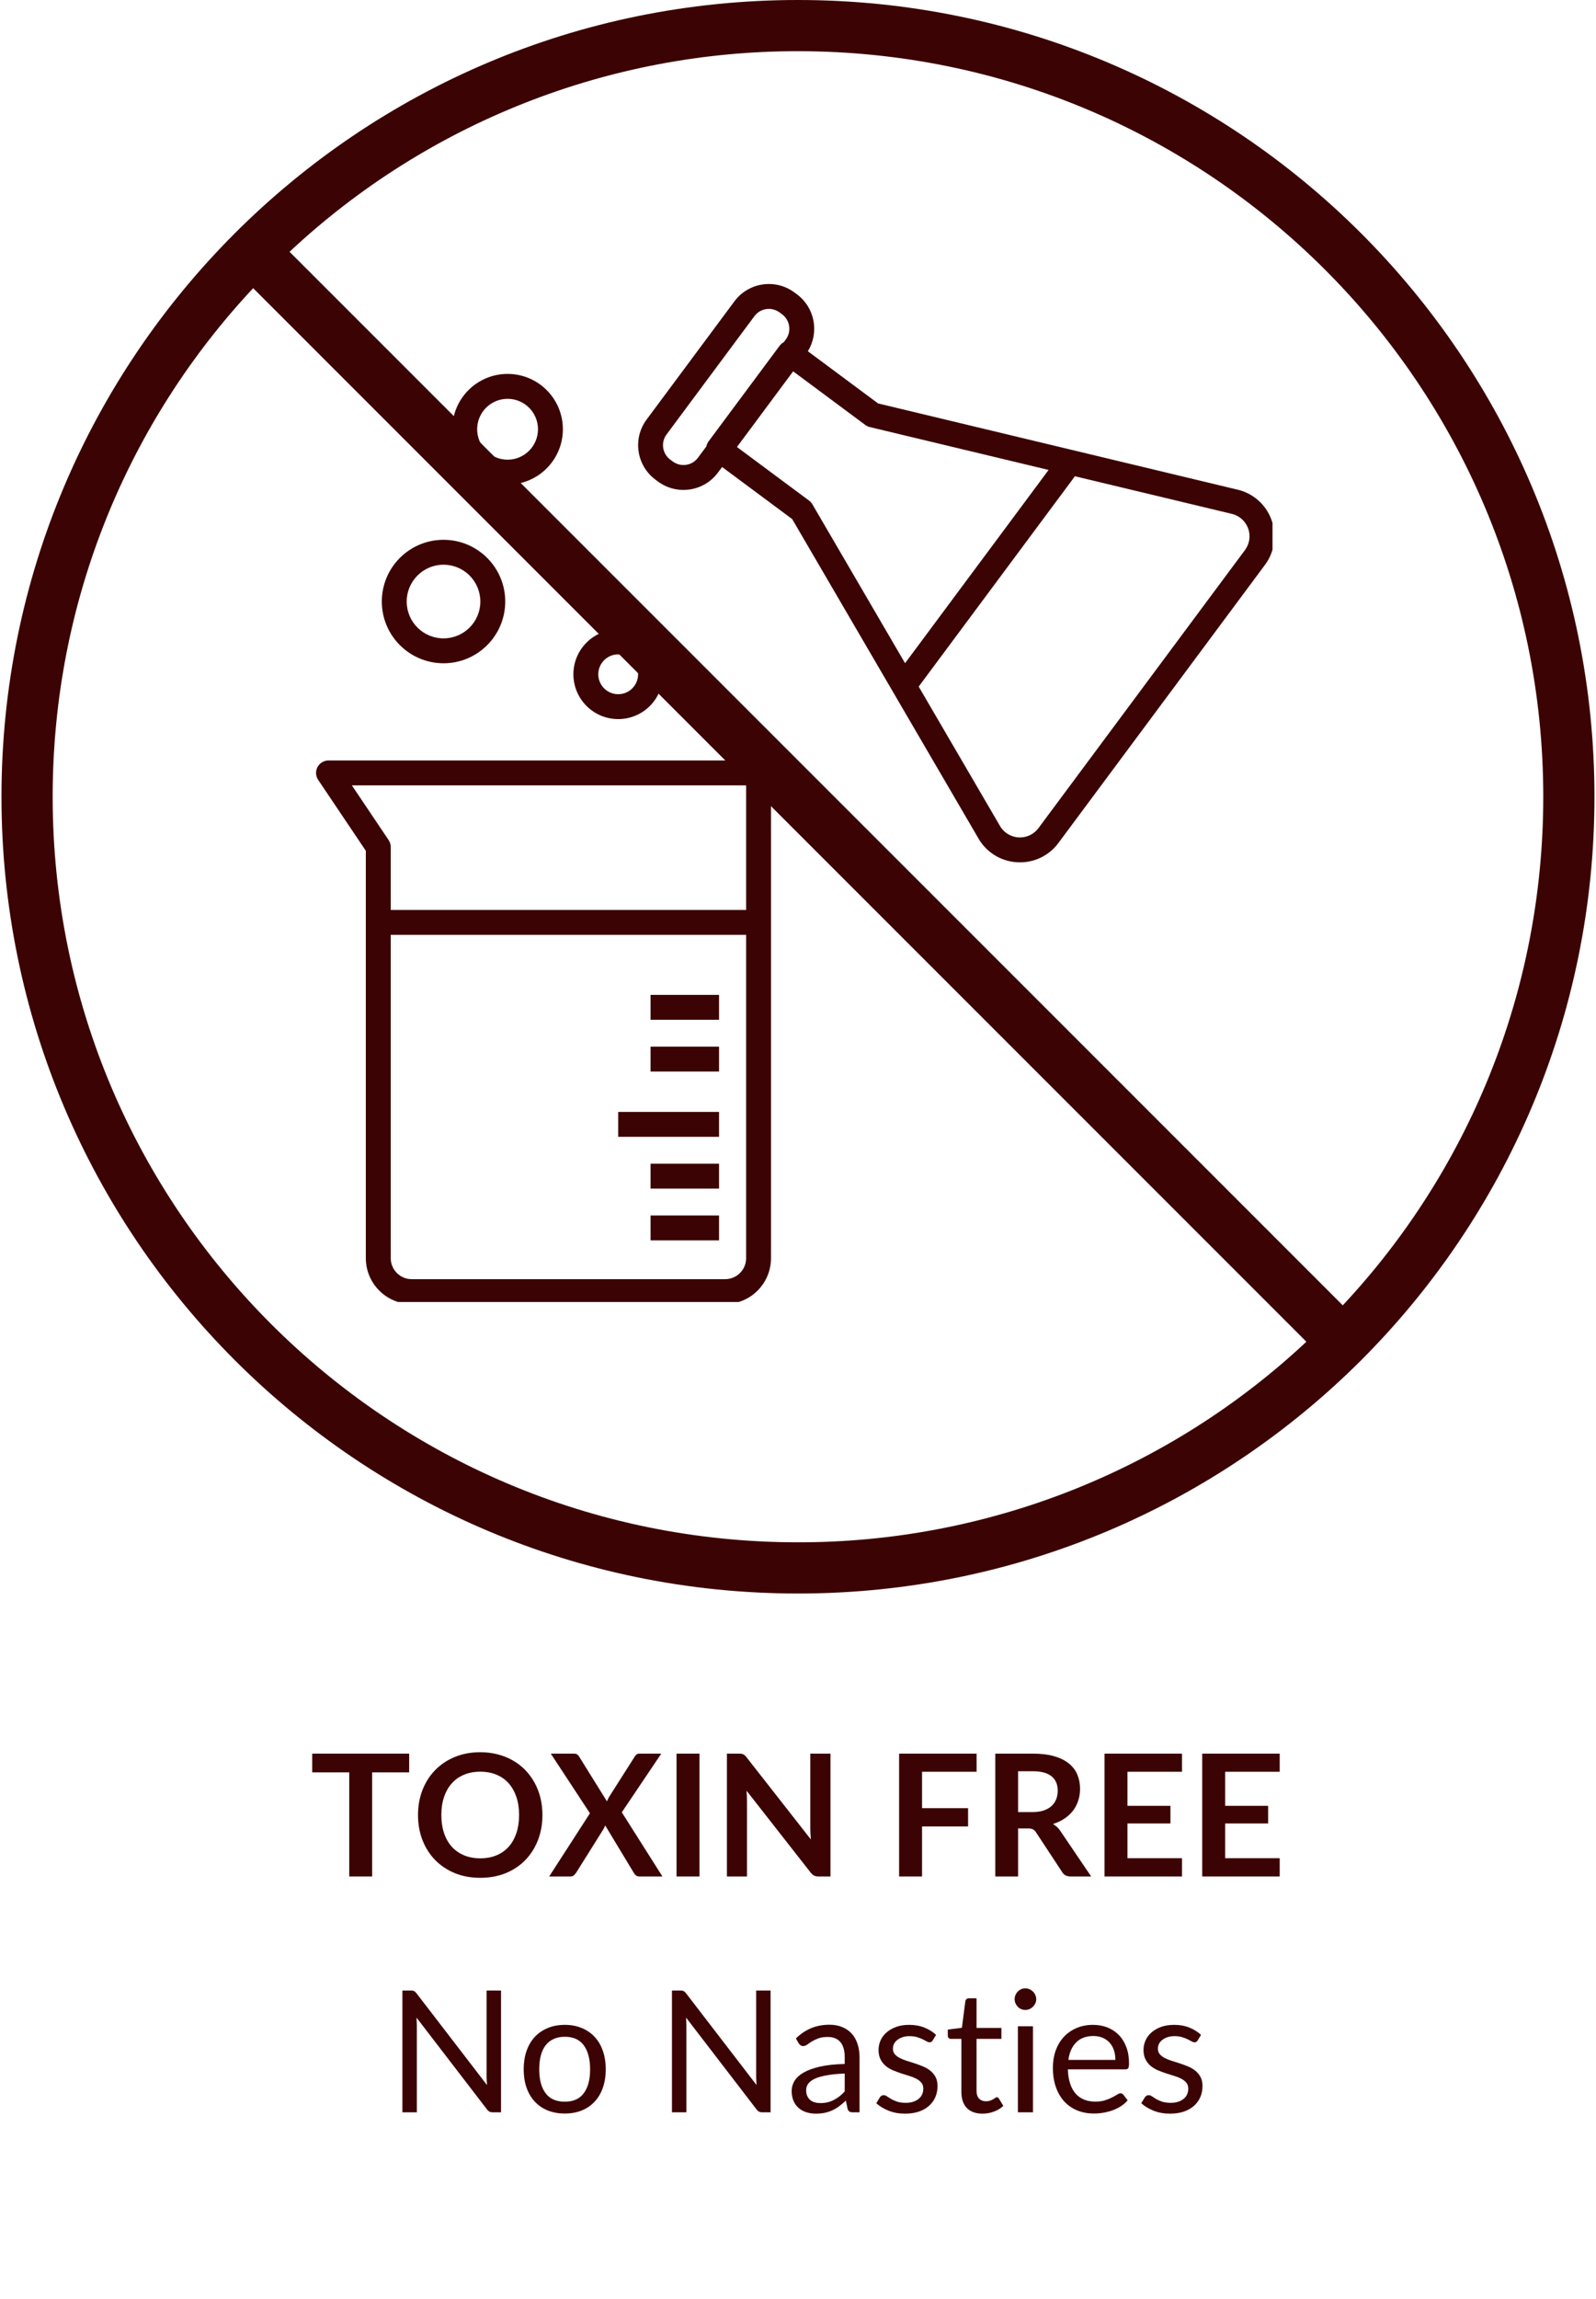
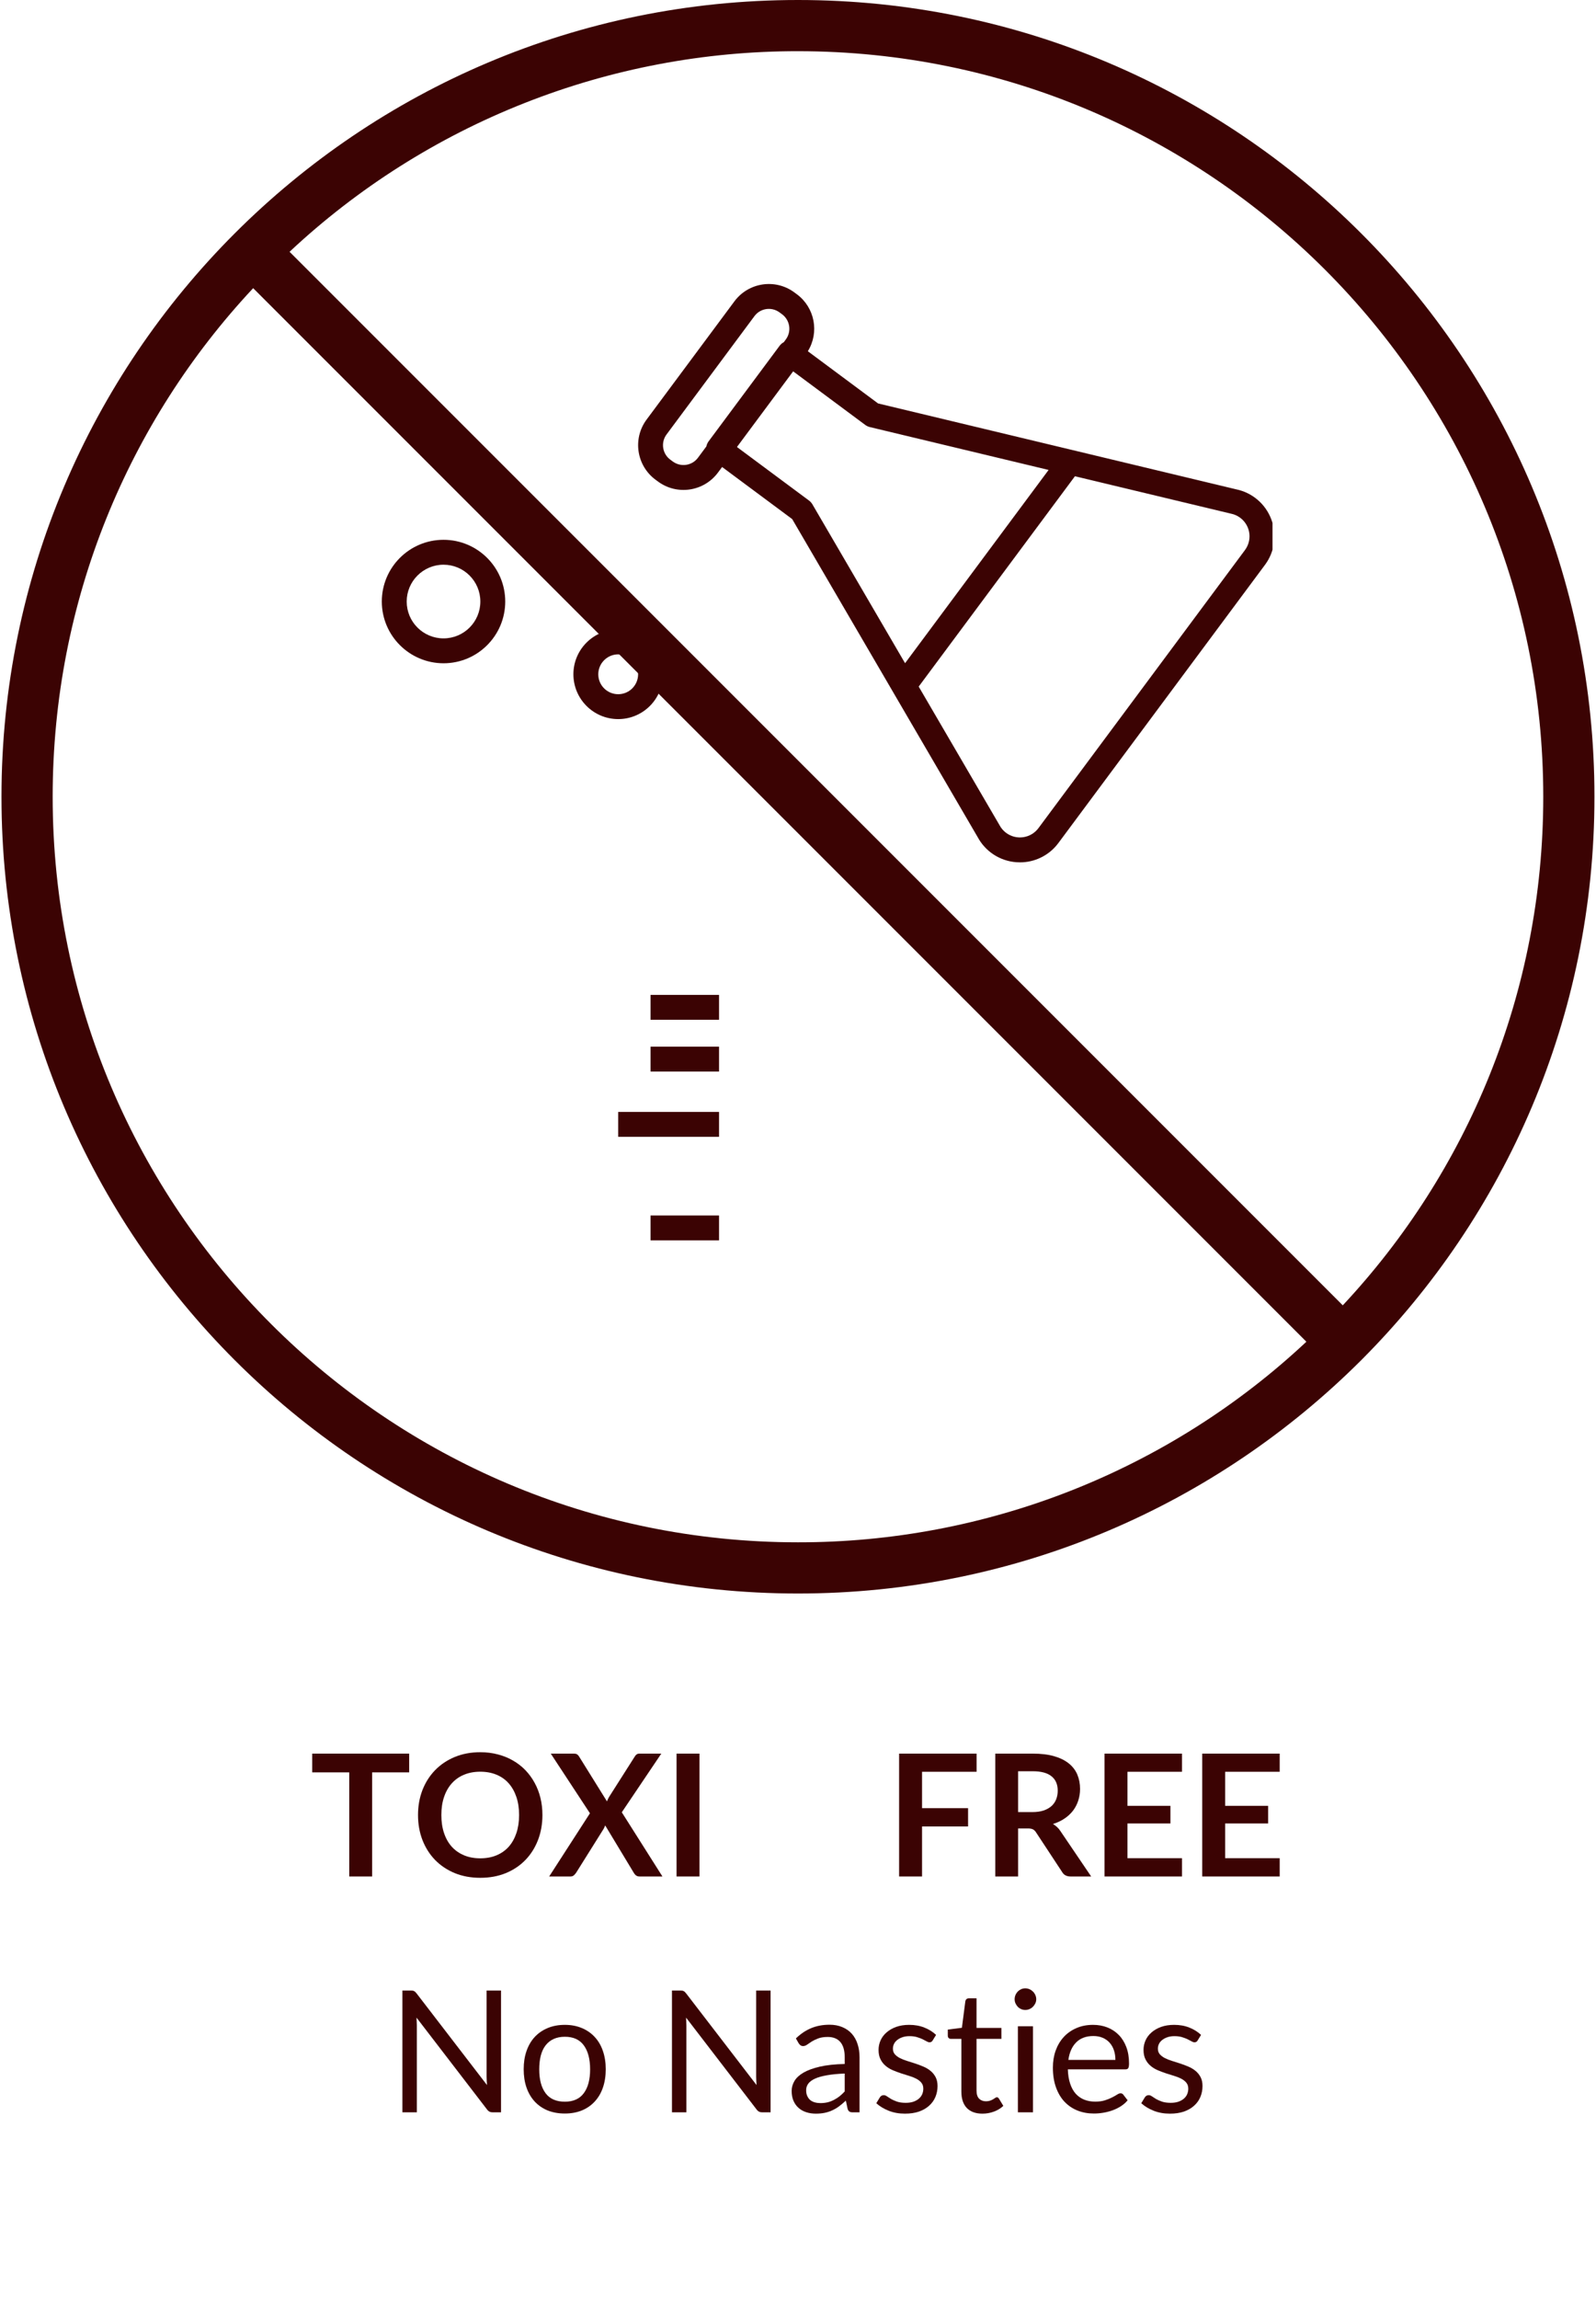
<svg xmlns="http://www.w3.org/2000/svg" version="1.0" preserveAspectRatio="xMidYMid meet" height="720" viewBox="0 0 375 540" zoomAndPan="magnify" width="500">
  <defs>
    <g />
    <clipPath id="3385b84c39">
      <path clip-rule="nonzero" d="M 149.797 66.707 L 298.992 66.707 L 298.992 202.668 L 149.797 202.668 Z M 149.797 66.707" />
    </clipPath>
    <clipPath id="4ce247d022">
-       <path clip-rule="nonzero" d="M 74.262 178.305 L 181.473 178.305 L 181.473 305.824 L 74.262 305.824 Z M 74.262 178.305" />
-     </clipPath>
+       </clipPath>
    <clipPath id="4c118a4a42">
      <path clip-rule="nonzero" d="M 0.348 0 L 374.637 0 L 374.637 374.582 L 0.348 374.582 Z M 0.348 0" />
    </clipPath>
  </defs>
  <g fill-opacity="1" fill="#3b0303">
    <g transform="translate(72.763, 440.757)">
      <g>
        <path d="M 23.375 -24.453 L 14.672 -24.453 L 14.672 0 L 9.297 0 L 9.297 -24.453 L 0.594 -24.453 L 0.594 -28.859 L 23.375 -28.859 Z M 23.375 -24.453" />
      </g>
    </g>
  </g>
  <g fill-opacity="1" fill="#3b0303">
    <g transform="translate(96.717, 440.757)">
      <g>
        <path d="M 30.734 -14.438 C 30.734 -12.32 30.383 -10.359 29.688 -8.547 C 28.988 -6.742 28 -5.18 26.719 -3.859 C 25.445 -2.547 23.91 -1.52 22.109 -0.781 C 20.316 -0.051 18.32 0.312 16.125 0.312 C 13.945 0.312 11.957 -0.051 10.156 -0.781 C 8.363 -1.52 6.82 -2.547 5.531 -3.859 C 4.25 -5.18 3.254 -6.742 2.547 -8.547 C 1.848 -10.359 1.5 -12.32 1.5 -14.438 C 1.5 -16.551 1.848 -18.508 2.547 -20.312 C 3.254 -22.113 4.25 -23.672 5.531 -24.984 C 6.82 -26.305 8.363 -27.336 10.156 -28.078 C 11.957 -28.816 13.945 -29.188 16.125 -29.188 C 17.594 -29.188 18.973 -29.016 20.266 -28.672 C 21.555 -28.336 22.738 -27.859 23.812 -27.234 C 24.895 -26.617 25.863 -25.867 26.719 -24.984 C 27.57 -24.098 28.297 -23.109 28.891 -22.016 C 29.492 -20.922 29.953 -19.734 30.266 -18.453 C 30.578 -17.18 30.734 -15.844 30.734 -14.438 Z M 25.25 -14.438 C 25.25 -16.02 25.035 -17.438 24.609 -18.688 C 24.18 -19.945 23.578 -21.016 22.797 -21.891 C 22.016 -22.773 21.062 -23.445 19.938 -23.906 C 18.812 -24.375 17.539 -24.609 16.125 -24.609 C 14.719 -24.609 13.453 -24.375 12.328 -23.906 C 11.203 -23.445 10.242 -22.773 9.453 -21.891 C 8.66 -21.016 8.051 -19.945 7.625 -18.688 C 7.195 -17.438 6.984 -16.02 6.984 -14.438 C 6.984 -12.852 7.195 -11.43 7.625 -10.172 C 8.051 -8.91 8.66 -7.844 9.453 -6.969 C 10.242 -6.102 11.203 -5.438 12.328 -4.969 C 13.453 -4.5 14.719 -4.266 16.125 -4.266 C 17.539 -4.266 18.812 -4.5 19.938 -4.969 C 21.062 -5.438 22.016 -6.102 22.797 -6.969 C 23.578 -7.844 24.18 -8.91 24.609 -10.172 C 25.035 -11.43 25.25 -12.852 25.25 -14.438 Z M 25.25 -14.438" />
      </g>
    </g>
  </g>
  <g fill-opacity="1" fill="#3b0303">
    <g transform="translate(128.974, 440.757)">
      <g>
        <path d="M 26.672 0 L 21.312 0 C 20.945 0 20.648 -0.094 20.422 -0.281 C 20.203 -0.469 20.031 -0.68 19.906 -0.922 L 13.219 -12 C 13.102 -11.664 12.973 -11.379 12.828 -11.141 L 6.422 -0.922 C 6.266 -0.691 6.082 -0.477 5.875 -0.281 C 5.664 -0.094 5.395 0 5.062 0 L 0.062 0 L 9.641 -14.844 L 0.438 -28.859 L 5.781 -28.859 C 6.156 -28.859 6.426 -28.805 6.594 -28.703 C 6.758 -28.609 6.914 -28.445 7.062 -28.219 L 13.641 -17.641 C 13.766 -17.973 13.922 -18.305 14.109 -18.641 L 20.141 -28.125 C 20.285 -28.375 20.441 -28.555 20.609 -28.672 C 20.785 -28.797 21.008 -28.859 21.281 -28.859 L 26.406 -28.859 L 17.125 -15.078 Z M 26.672 0" />
      </g>
    </g>
  </g>
  <g fill-opacity="1" fill="#3b0303">
    <g transform="translate(155.741, 440.757)">
      <g>
        <path d="M 8.609 0 L 3.219 0 L 3.219 -28.859 L 8.609 -28.859 Z M 8.609 0" />
      </g>
    </g>
  </g>
  <g fill-opacity="1" fill="#3b0303">
    <g transform="translate(167.578, 440.757)">
      <g>
-         <path d="M 27.547 -28.859 L 27.547 0 L 24.797 0 C 24.367 0 24.008 -0.066 23.719 -0.203 C 23.438 -0.348 23.16 -0.586 22.891 -0.922 L 7.828 -20.156 C 7.898 -19.281 7.938 -18.469 7.938 -17.719 L 7.938 0 L 3.219 0 L 3.219 -28.859 L 6.031 -28.859 C 6.258 -28.859 6.453 -28.848 6.609 -28.828 C 6.773 -28.805 6.922 -28.766 7.047 -28.703 C 7.18 -28.648 7.305 -28.566 7.422 -28.453 C 7.547 -28.336 7.68 -28.188 7.828 -28 L 22.953 -8.688 C 22.91 -9.145 22.875 -9.598 22.844 -10.047 C 22.82 -10.504 22.812 -10.926 22.812 -11.312 L 22.812 -28.859 Z M 27.547 -28.859" />
-       </g>
+         </g>
    </g>
  </g>
  <g fill-opacity="1" fill="#3b0303">
    <g transform="translate(198.338, 440.757)">
      <g />
    </g>
  </g>
  <g fill-opacity="1" fill="#3b0303">
    <g transform="translate(208.039, 440.757)">
      <g>
        <path d="M 8.609 -24.594 L 8.609 -16.047 L 19.422 -16.047 L 19.422 -11.75 L 8.609 -11.75 L 8.609 0 L 3.219 0 L 3.219 -28.859 L 21.422 -28.859 L 21.422 -24.594 Z M 8.609 -24.594" />
      </g>
    </g>
  </g>
  <g fill-opacity="1" fill="#3b0303">
    <g transform="translate(230.635, 440.757)">
      <g>
        <path d="M 11.938 -15.125 C 12.945 -15.125 13.828 -15.25 14.578 -15.5 C 15.328 -15.758 15.945 -16.109 16.438 -16.547 C 16.926 -16.992 17.289 -17.523 17.531 -18.141 C 17.77 -18.754 17.891 -19.426 17.891 -20.156 C 17.891 -21.625 17.406 -22.75 16.438 -23.531 C 15.469 -24.32 13.992 -24.719 12.016 -24.719 L 8.578 -24.719 L 8.578 -15.125 Z M 25.75 0 L 20.906 0 C 19.977 0 19.312 -0.359 18.906 -1.078 L 12.828 -10.312 C 12.609 -10.664 12.359 -10.914 12.078 -11.062 C 11.805 -11.207 11.406 -11.281 10.875 -11.281 L 8.578 -11.281 L 8.578 0 L 3.219 0 L 3.219 -28.859 L 12.016 -28.859 C 13.973 -28.859 15.648 -28.656 17.047 -28.25 C 18.453 -27.844 19.602 -27.273 20.5 -26.547 C 21.406 -25.816 22.07 -24.941 22.5 -23.922 C 22.926 -22.898 23.141 -21.781 23.141 -20.562 C 23.141 -19.594 22.992 -18.672 22.703 -17.797 C 22.422 -16.93 22.008 -16.145 21.469 -15.438 C 20.926 -14.738 20.258 -14.125 19.469 -13.594 C 18.676 -13.062 17.773 -12.641 16.766 -12.328 C 17.109 -12.129 17.426 -11.895 17.719 -11.625 C 18.02 -11.352 18.289 -11.031 18.531 -10.656 Z M 25.75 0" />
      </g>
    </g>
  </g>
  <g fill-opacity="1" fill="#3b0303">
    <g transform="translate(256.305, 440.757)">
      <g>
        <path d="M 8.609 -24.594 L 8.609 -16.594 L 18.703 -16.594 L 18.703 -12.453 L 8.609 -12.453 L 8.609 -4.297 L 21.422 -4.297 L 21.422 0 L 3.219 0 L 3.219 -28.859 L 21.422 -28.859 L 21.422 -24.594 Z M 8.609 -24.594" />
      </g>
    </g>
  </g>
  <g fill-opacity="1" fill="#3b0303">
    <g transform="translate(279.26, 440.757)">
      <g>
        <path d="M 8.609 -24.594 L 8.609 -16.594 L 18.703 -16.594 L 18.703 -12.453 L 8.609 -12.453 L 8.609 -4.297 L 21.422 -4.297 L 21.422 0 L 3.219 0 L 3.219 -28.859 L 21.422 -28.859 L 21.422 -24.594 Z M 8.609 -24.594" />
      </g>
    </g>
  </g>
  <g fill-opacity="1" fill="#3b0303">
    <g transform="translate(90.894, 496.155)">
      <g>
        <path d="M 26.828 -28.609 L 26.828 0 L 24.891 0 C 24.586 0 24.332 -0.051 24.125 -0.156 C 23.914 -0.258 23.711 -0.441 23.516 -0.703 L 6.969 -22.25 C 6.988 -21.914 7.004 -21.586 7.016 -21.266 C 7.035 -20.953 7.047 -20.656 7.047 -20.375 L 7.047 0 L 3.656 0 L 3.656 -28.609 L 5.656 -28.609 C 5.82 -28.609 5.961 -28.598 6.078 -28.578 C 6.203 -28.555 6.312 -28.52 6.406 -28.469 C 6.5 -28.426 6.594 -28.359 6.688 -28.266 C 6.781 -28.18 6.879 -28.07 6.984 -27.938 L 23.531 -6.406 C 23.508 -6.75 23.488 -7.082 23.469 -7.406 C 23.445 -7.738 23.438 -8.051 23.438 -8.344 L 23.438 -28.609 Z M 26.828 -28.609" />
      </g>
    </g>
  </g>
  <g fill-opacity="1" fill="#3b0303">
    <g transform="translate(121.374, 496.155)">
      <g>
        <path d="M 11.344 -20.547 C 12.812 -20.547 14.141 -20.297 15.328 -19.797 C 16.516 -19.305 17.523 -18.609 18.359 -17.703 C 19.203 -16.797 19.844 -15.703 20.281 -14.422 C 20.727 -13.141 20.953 -11.707 20.953 -10.125 C 20.953 -8.52 20.727 -7.078 20.281 -5.797 C 19.844 -4.523 19.203 -3.438 18.359 -2.531 C 17.523 -1.625 16.516 -0.926 15.328 -0.438 C 14.141 0.039 12.812 0.281 11.344 0.281 C 9.852 0.281 8.508 0.039 7.312 -0.438 C 6.125 -0.926 5.109 -1.625 4.266 -2.531 C 3.43 -3.438 2.789 -4.523 2.344 -5.797 C 1.895 -7.078 1.672 -8.52 1.672 -10.125 C 1.672 -11.707 1.895 -13.141 2.344 -14.422 C 2.789 -15.703 3.43 -16.797 4.266 -17.703 C 5.109 -18.609 6.125 -19.305 7.312 -19.797 C 8.508 -20.297 9.852 -20.547 11.344 -20.547 Z M 11.344 -2.5 C 13.332 -2.5 14.816 -3.164 15.797 -4.5 C 16.785 -5.832 17.281 -7.695 17.281 -10.094 C 17.281 -12.508 16.785 -14.391 15.797 -15.734 C 14.816 -17.078 13.332 -17.75 11.344 -17.75 C 10.332 -17.75 9.445 -17.57 8.688 -17.219 C 7.938 -16.875 7.312 -16.375 6.812 -15.719 C 6.312 -15.07 5.938 -14.27 5.688 -13.312 C 5.445 -12.363 5.328 -11.289 5.328 -10.094 C 5.328 -7.695 5.82 -5.832 6.812 -4.5 C 7.801 -3.164 9.312 -2.5 11.344 -2.5 Z M 11.344 -2.5" />
      </g>
    </g>
  </g>
  <g fill-opacity="1" fill="#3b0303">
    <g transform="translate(144.01, 496.155)">
      <g />
    </g>
  </g>
  <g fill-opacity="1" fill="#3b0303">
    <g transform="translate(154.23, 496.155)">
      <g>
        <path d="M 26.828 -28.609 L 26.828 0 L 24.891 0 C 24.586 0 24.332 -0.051 24.125 -0.156 C 23.914 -0.258 23.711 -0.441 23.516 -0.703 L 6.969 -22.25 C 6.988 -21.914 7.004 -21.586 7.016 -21.266 C 7.035 -20.953 7.047 -20.656 7.047 -20.375 L 7.047 0 L 3.656 0 L 3.656 -28.609 L 5.656 -28.609 C 5.82 -28.609 5.961 -28.598 6.078 -28.578 C 6.203 -28.555 6.312 -28.52 6.406 -28.469 C 6.5 -28.426 6.594 -28.359 6.688 -28.266 C 6.781 -28.18 6.879 -28.07 6.984 -27.938 L 23.531 -6.406 C 23.508 -6.75 23.488 -7.082 23.469 -7.406 C 23.445 -7.738 23.438 -8.051 23.438 -8.344 L 23.438 -28.609 Z M 26.828 -28.609" />
      </g>
    </g>
  </g>
  <g fill-opacity="1" fill="#3b0303">
    <g transform="translate(184.711, 496.155)">
      <g>
        <path d="M 13.766 -9.109 C 12.129 -9.047 10.734 -8.91 9.578 -8.703 C 8.43 -8.504 7.492 -8.238 6.766 -7.906 C 6.047 -7.57 5.52 -7.176 5.188 -6.719 C 4.863 -6.27 4.703 -5.766 4.703 -5.203 C 4.703 -4.672 4.789 -4.211 4.969 -3.828 C 5.145 -3.441 5.379 -3.125 5.672 -2.875 C 5.973 -2.633 6.328 -2.457 6.734 -2.344 C 7.141 -2.227 7.578 -2.172 8.047 -2.172 C 8.672 -2.172 9.242 -2.234 9.766 -2.359 C 10.285 -2.492 10.773 -2.68 11.234 -2.922 C 11.691 -3.16 12.129 -3.441 12.547 -3.766 C 12.961 -4.098 13.367 -4.477 13.766 -4.906 Z M 2.297 -17.359 C 3.41 -18.441 4.613 -19.25 5.906 -19.781 C 7.195 -20.312 8.629 -20.578 10.203 -20.578 C 11.328 -20.578 12.328 -20.391 13.203 -20.016 C 14.086 -19.648 14.828 -19.133 15.422 -18.469 C 16.023 -17.801 16.477 -16.992 16.781 -16.047 C 17.094 -15.098 17.25 -14.062 17.25 -12.938 L 17.25 0 L 15.672 0 C 15.328 0 15.062 -0.055 14.875 -0.172 C 14.688 -0.285 14.539 -0.508 14.438 -0.844 L 14.031 -2.75 C 13.5 -2.258 12.977 -1.82 12.469 -1.438 C 11.969 -1.062 11.438 -0.742 10.875 -0.484 C 10.32 -0.223 9.727 -0.023 9.094 0.109 C 8.457 0.242 7.754 0.312 6.984 0.312 C 6.203 0.312 5.461 0.203 4.766 -0.016 C 4.078 -0.234 3.477 -0.562 2.969 -1 C 2.457 -1.438 2.051 -1.988 1.75 -2.656 C 1.445 -3.332 1.297 -4.129 1.297 -5.047 C 1.297 -5.848 1.516 -6.617 1.953 -7.359 C 2.391 -8.098 3.098 -8.754 4.078 -9.328 C 5.066 -9.898 6.352 -10.367 7.938 -10.734 C 9.52 -11.098 11.461 -11.305 13.766 -11.359 L 13.766 -12.938 C 13.766 -14.508 13.426 -15.695 12.75 -16.5 C 12.07 -17.301 11.082 -17.703 9.781 -17.703 C 8.906 -17.703 8.172 -17.594 7.578 -17.375 C 6.984 -17.156 6.469 -16.91 6.031 -16.641 C 5.602 -16.367 5.234 -16.117 4.922 -15.891 C 4.609 -15.672 4.297 -15.562 3.984 -15.562 C 3.754 -15.562 3.551 -15.625 3.375 -15.75 C 3.195 -15.883 3.051 -16.047 2.938 -16.234 Z M 2.297 -17.359" />
      </g>
    </g>
  </g>
  <g fill-opacity="1" fill="#3b0303">
    <g transform="translate(204.552, 496.155)">
      <g>
        <path d="M 14.594 -16.891 C 14.438 -16.598 14.191 -16.453 13.859 -16.453 C 13.648 -16.453 13.422 -16.523 13.172 -16.672 C 12.922 -16.816 12.613 -16.977 12.25 -17.156 C 11.883 -17.332 11.445 -17.5 10.938 -17.656 C 10.438 -17.812 9.836 -17.891 9.141 -17.891 C 8.547 -17.891 8.008 -17.812 7.531 -17.656 C 7.051 -17.5 6.641 -17.285 6.297 -17.016 C 5.953 -16.754 5.691 -16.445 5.516 -16.094 C 5.336 -15.738 5.25 -15.359 5.25 -14.953 C 5.25 -14.43 5.395 -14 5.688 -13.656 C 5.988 -13.312 6.383 -13.008 6.875 -12.75 C 7.375 -12.5 7.938 -12.273 8.562 -12.078 C 9.188 -11.891 9.828 -11.688 10.484 -11.469 C 11.148 -11.25 11.797 -11.004 12.422 -10.734 C 13.047 -10.473 13.602 -10.141 14.094 -9.734 C 14.582 -9.336 14.977 -8.848 15.281 -8.266 C 15.582 -7.691 15.734 -7 15.734 -6.188 C 15.734 -5.258 15.566 -4.398 15.234 -3.609 C 14.898 -2.816 14.406 -2.129 13.75 -1.547 C 13.102 -0.961 12.305 -0.504 11.359 -0.172 C 10.41 0.148 9.316 0.312 8.078 0.312 C 6.672 0.312 5.395 0.082 4.25 -0.375 C 3.102 -0.832 2.133 -1.422 1.344 -2.141 L 2.172 -3.5 C 2.273 -3.664 2.398 -3.797 2.547 -3.891 C 2.703 -3.984 2.891 -4.031 3.109 -4.031 C 3.348 -4.031 3.598 -3.938 3.859 -3.75 C 4.129 -3.562 4.453 -3.352 4.828 -3.125 C 5.211 -2.906 5.676 -2.703 6.219 -2.516 C 6.77 -2.328 7.453 -2.234 8.266 -2.234 C 8.953 -2.234 9.555 -2.32 10.078 -2.5 C 10.598 -2.688 11.031 -2.93 11.375 -3.234 C 11.719 -3.535 11.973 -3.883 12.141 -4.281 C 12.305 -4.688 12.391 -5.113 12.391 -5.562 C 12.391 -6.125 12.238 -6.586 11.938 -6.953 C 11.645 -7.316 11.25 -7.629 10.75 -7.891 C 10.258 -8.148 9.695 -8.375 9.062 -8.562 C 8.438 -8.758 7.789 -8.961 7.125 -9.172 C 6.469 -9.391 5.82 -9.633 5.188 -9.906 C 4.562 -10.176 4.004 -10.52 3.516 -10.938 C 3.023 -11.352 2.629 -11.863 2.328 -12.469 C 2.023 -13.07 1.875 -13.805 1.875 -14.672 C 1.875 -15.441 2.031 -16.18 2.344 -16.891 C 2.664 -17.609 3.133 -18.234 3.75 -18.766 C 4.363 -19.305 5.113 -19.738 6 -20.062 C 6.895 -20.383 7.914 -20.547 9.062 -20.547 C 10.395 -20.547 11.586 -20.332 12.641 -19.906 C 13.703 -19.488 14.617 -18.914 15.391 -18.188 Z M 14.594 -16.891" />
      </g>
    </g>
  </g>
  <g fill-opacity="1" fill="#3b0303">
    <g transform="translate(221.838, 496.155)">
      <g>
        <path d="M 9.016 0.312 C 7.422 0.312 6.191 -0.129 5.328 -1.016 C 4.473 -1.91 4.047 -3.195 4.047 -4.875 L 4.047 -17.25 L 1.609 -17.25 C 1.398 -17.25 1.223 -17.312 1.078 -17.438 C 0.93 -17.562 0.859 -17.758 0.859 -18.031 L 0.859 -19.438 L 4.172 -19.859 L 4.984 -26.109 C 5.023 -26.305 5.113 -26.469 5.25 -26.594 C 5.395 -26.719 5.582 -26.781 5.812 -26.781 L 7.609 -26.781 L 7.609 -19.828 L 13.453 -19.828 L 13.453 -17.25 L 7.609 -17.25 L 7.609 -5.109 C 7.609 -4.254 7.812 -3.617 8.219 -3.203 C 8.633 -2.797 9.172 -2.594 9.828 -2.594 C 10.191 -2.594 10.508 -2.641 10.781 -2.734 C 11.062 -2.836 11.301 -2.945 11.5 -3.062 C 11.695 -3.188 11.863 -3.297 12 -3.391 C 12.145 -3.492 12.27 -3.547 12.375 -3.547 C 12.562 -3.547 12.727 -3.438 12.875 -3.219 L 13.906 -1.516 C 13.301 -0.941 12.566 -0.492 11.703 -0.172 C 10.836 0.148 9.941 0.312 9.016 0.312 Z M 9.016 0.312" />
      </g>
    </g>
  </g>
  <g fill-opacity="1" fill="#3b0303">
    <g transform="translate(236.15, 496.155)">
      <g>
        <path d="M 6.562 -20.219 L 6.562 0 L 3.016 0 L 3.016 -20.219 Z M 7.328 -26.562 C 7.328 -26.219 7.254 -25.895 7.109 -25.594 C 6.973 -25.301 6.785 -25.035 6.547 -24.797 C 6.316 -24.566 6.047 -24.383 5.734 -24.25 C 5.422 -24.113 5.094 -24.047 4.75 -24.047 C 4.406 -24.047 4.082 -24.113 3.781 -24.25 C 3.477 -24.383 3.211 -24.566 2.984 -24.797 C 2.766 -25.035 2.586 -25.301 2.453 -25.594 C 2.316 -25.895 2.25 -26.219 2.25 -26.562 C 2.25 -26.914 2.316 -27.25 2.453 -27.562 C 2.586 -27.875 2.766 -28.145 2.984 -28.375 C 3.211 -28.602 3.477 -28.785 3.781 -28.922 C 4.082 -29.055 4.406 -29.125 4.75 -29.125 C 5.094 -29.125 5.422 -29.055 5.734 -28.922 C 6.047 -28.785 6.316 -28.602 6.547 -28.375 C 6.785 -28.145 6.973 -27.875 7.109 -27.562 C 7.254 -27.25 7.328 -26.914 7.328 -26.562 Z M 7.328 -26.562" />
      </g>
    </g>
  </g>
  <g fill-opacity="1" fill="#3b0303">
    <g transform="translate(245.732, 496.155)">
      <g>
        <path d="M 16.344 -12.312 C 16.344 -13.133 16.227 -13.891 16 -14.578 C 15.77 -15.266 15.43 -15.859 14.984 -16.359 C 14.535 -16.859 13.988 -17.242 13.344 -17.516 C 12.707 -17.785 11.984 -17.922 11.172 -17.922 C 9.473 -17.922 8.129 -17.426 7.141 -16.438 C 6.148 -15.445 5.535 -14.07 5.297 -12.312 Z M 19.219 -2.828 C 18.781 -2.297 18.254 -1.832 17.641 -1.438 C 17.035 -1.051 16.379 -0.727 15.672 -0.469 C 14.973 -0.219 14.25 -0.031 13.5 0.094 C 12.758 0.219 12.023 0.281 11.297 0.281 C 9.898 0.281 8.613 0.047 7.438 -0.422 C 6.258 -0.898 5.238 -1.594 4.375 -2.5 C 3.52 -3.414 2.852 -4.547 2.375 -5.891 C 1.895 -7.234 1.656 -8.773 1.656 -10.516 C 1.656 -11.93 1.867 -13.25 2.297 -14.469 C 2.734 -15.695 3.359 -16.758 4.172 -17.656 C 4.984 -18.551 5.973 -19.254 7.141 -19.766 C 8.316 -20.285 9.633 -20.547 11.094 -20.547 C 12.312 -20.547 13.438 -20.344 14.469 -19.938 C 15.5 -19.531 16.391 -18.941 17.141 -18.172 C 17.891 -17.41 18.477 -16.469 18.906 -15.344 C 19.332 -14.219 19.547 -12.938 19.547 -11.5 C 19.547 -10.938 19.484 -10.562 19.359 -10.375 C 19.242 -10.188 19.02 -10.094 18.688 -10.094 L 5.172 -10.094 C 5.211 -8.82 5.391 -7.711 5.703 -6.766 C 6.016 -5.816 6.445 -5.023 7 -4.391 C 7.562 -3.766 8.227 -3.297 9 -2.984 C 9.77 -2.672 10.633 -2.516 11.594 -2.516 C 12.488 -2.516 13.258 -2.617 13.906 -2.828 C 14.551 -3.035 15.102 -3.258 15.562 -3.5 C 16.031 -3.738 16.422 -3.957 16.734 -4.156 C 17.047 -4.363 17.316 -4.469 17.547 -4.469 C 17.836 -4.469 18.062 -4.352 18.219 -4.125 Z M 19.219 -2.828" />
      </g>
    </g>
  </g>
  <g fill-opacity="1" fill="#3b0303">
    <g transform="translate(266.81, 496.155)">
      <g>
        <path d="M 14.594 -16.891 C 14.438 -16.598 14.191 -16.453 13.859 -16.453 C 13.648 -16.453 13.422 -16.523 13.172 -16.672 C 12.922 -16.816 12.613 -16.977 12.25 -17.156 C 11.883 -17.332 11.445 -17.5 10.938 -17.656 C 10.438 -17.812 9.836 -17.891 9.141 -17.891 C 8.547 -17.891 8.008 -17.812 7.531 -17.656 C 7.051 -17.5 6.641 -17.285 6.297 -17.016 C 5.953 -16.754 5.691 -16.445 5.516 -16.094 C 5.336 -15.738 5.25 -15.359 5.25 -14.953 C 5.25 -14.43 5.395 -14 5.688 -13.656 C 5.988 -13.312 6.383 -13.008 6.875 -12.75 C 7.375 -12.5 7.938 -12.273 8.562 -12.078 C 9.188 -11.891 9.828 -11.688 10.484 -11.469 C 11.148 -11.25 11.797 -11.004 12.422 -10.734 C 13.047 -10.473 13.602 -10.141 14.094 -9.734 C 14.582 -9.336 14.977 -8.848 15.281 -8.266 C 15.582 -7.691 15.734 -7 15.734 -6.188 C 15.734 -5.258 15.566 -4.398 15.234 -3.609 C 14.898 -2.816 14.406 -2.129 13.75 -1.547 C 13.102 -0.961 12.305 -0.504 11.359 -0.172 C 10.41 0.148 9.316 0.312 8.078 0.312 C 6.672 0.312 5.395 0.082 4.25 -0.375 C 3.102 -0.832 2.133 -1.422 1.344 -2.141 L 2.172 -3.5 C 2.273 -3.664 2.398 -3.797 2.547 -3.891 C 2.703 -3.984 2.891 -4.031 3.109 -4.031 C 3.348 -4.031 3.598 -3.938 3.859 -3.75 C 4.129 -3.562 4.453 -3.352 4.828 -3.125 C 5.211 -2.906 5.676 -2.703 6.219 -2.516 C 6.77 -2.328 7.453 -2.234 8.266 -2.234 C 8.953 -2.234 9.555 -2.32 10.078 -2.5 C 10.598 -2.688 11.031 -2.93 11.375 -3.234 C 11.719 -3.535 11.973 -3.883 12.141 -4.281 C 12.305 -4.688 12.391 -5.113 12.391 -5.562 C 12.391 -6.125 12.238 -6.586 11.938 -6.953 C 11.645 -7.316 11.25 -7.629 10.75 -7.891 C 10.258 -8.148 9.695 -8.375 9.062 -8.562 C 8.438 -8.758 7.789 -8.961 7.125 -9.172 C 6.469 -9.391 5.82 -9.633 5.188 -9.906 C 4.562 -10.176 4.004 -10.52 3.516 -10.938 C 3.023 -11.352 2.629 -11.863 2.328 -12.469 C 2.023 -13.07 1.875 -13.805 1.875 -14.672 C 1.875 -15.441 2.031 -16.18 2.344 -16.891 C 2.664 -17.609 3.133 -18.234 3.75 -18.766 C 4.363 -19.305 5.113 -19.738 6 -20.062 C 6.895 -20.383 7.914 -20.547 9.062 -20.547 C 10.395 -20.547 11.586 -20.332 12.641 -19.906 C 13.703 -19.488 14.617 -18.914 15.391 -18.188 Z M 14.594 -16.891" />
      </g>
    </g>
  </g>
  <g clip-path="url(#3385b84c39)">
    <path fill-rule="nonzero" fill-opacity="1" d="M 292.52 129.203 L 243.996 194.516 C 242.211 196.918 238.812 197.418 236.406 195.633 C 235.766 195.156 235.238 194.543 234.859 193.84 C 234.844 193.809 234.824 193.777 234.809 193.746 L 215.859 161.27 L 252.57 111.863 L 289.133 120.629 C 289.164 120.641 289.199 120.648 289.234 120.652 C 292.172 121.246 294.074 124.105 293.484 127.039 C 293.324 127.824 292.996 128.562 292.52 129.203 Z M 190.102 117.582 L 173.156 104.996 L 186.359 87.223 L 203.305 99.812 C 203.621 100.047 203.984 100.215 204.363 100.309 L 246.383 110.383 L 212.656 155.777 L 190.883 118.457 C 190.684 118.117 190.418 117.82 190.102 117.582 Z M 158.078 108.398 L 157.484 107.961 C 155.613 106.566 155.223 103.922 156.613 102.051 L 177.262 74.258 C 178.652 72.387 181.297 71.996 183.172 73.387 L 183.766 73.824 C 185.633 75.219 186.023 77.863 184.637 79.734 L 184.16 80.379 C 183.773 80.578 183.438 80.867 183.18 81.215 L 166.484 103.68 C 166.23 104.031 166.051 104.434 165.969 104.859 L 163.988 107.527 C 162.594 109.398 159.953 109.785 158.078 108.398 Z M 298.688 121.934 C 297.32 118.344 294.211 115.703 290.445 114.934 L 252.055 105.727 L 206.312 94.762 L 189.812 82.5 C 192.551 78.055 191.441 72.254 187.254 69.133 L 186.656 68.691 C 182.191 65.383 175.887 66.312 172.566 70.773 L 151.918 98.562 C 148.609 103.027 149.539 109.332 153.996 112.656 L 154.59 113.094 C 159.059 116.406 165.359 115.477 168.684 111.016 L 169.668 109.691 L 186.133 121.922 L 209.836 162.547 L 209.836 162.551 L 229.73 196.652 C 231.555 200.035 234.98 202.25 238.816 202.523 C 239.098 202.543 239.379 202.551 239.66 202.551 C 239.879 202.551 240.102 202.547 240.32 202.535 C 243.648 202.34 246.711 200.68 248.691 198 L 297.211 132.691 C 299.523 129.598 300.082 125.535 298.688 121.934" fill="#3b0303" />
  </g>
  <path fill-rule="nonzero" fill-opacity="1" d="M 145.254 153.703 C 147.836 153.703 149.93 155.797 149.93 158.379 C 149.93 160.965 147.836 163.059 145.254 163.059 C 142.668 163.059 140.574 160.965 140.574 158.379 C 140.578 155.797 142.672 153.703 145.254 153.699 Z M 145.254 168.906 C 151.066 168.906 155.777 164.191 155.777 158.379 C 155.777 152.566 151.066 147.852 145.254 147.852 C 139.441 147.852 134.727 152.566 134.727 158.379 C 134.734 164.191 139.441 168.898 145.254 168.906" fill="#3b0303" />
  <path fill-rule="nonzero" fill-opacity="1" d="M 104.207 132.641 C 108.988 132.641 112.859 136.516 112.863 141.293 C 112.863 146.07 108.992 149.945 104.211 149.945 C 99.434 149.945 95.559 146.074 95.559 141.297 C 95.559 141.293 95.559 141.293 95.559 141.293 C 95.562 136.52 99.434 132.648 104.207 132.641 Z M 104.207 155.793 C 112.219 155.793 118.707 149.301 118.711 141.297 C 118.711 133.289 112.219 126.797 104.211 126.793 C 96.203 126.793 89.711 133.285 89.711 141.293 C 89.719 149.297 96.207 155.781 104.207 155.793" fill="#3b0303" />
-   <path fill-rule="nonzero" fill-opacity="1" d="M 119.262 93.676 C 123.207 93.676 126.406 96.875 126.406 100.824 C 126.406 104.77 123.207 107.973 119.262 107.973 C 115.312 107.969 112.113 104.77 112.113 100.824 C 112.117 96.875 115.316 93.68 119.262 93.676 Z M 119.262 113.82 C 126.438 113.816 132.254 108 132.254 100.82 C 132.254 93.645 126.438 87.824 119.262 87.828 C 112.082 87.828 106.266 93.645 106.266 100.824 C 106.273 107.996 112.086 113.809 119.262 113.82" fill="#3b0303" />
  <g clip-path="url(#4ce247d022)">
    <path fill-rule="nonzero" fill-opacity="1" d="M 175.309 295.535 C 175.309 298.25 173.105 300.453 170.391 300.457 L 96.73 300.457 C 94.012 300.453 91.809 298.25 91.809 295.535 L 91.809 219.582 L 175.309 219.582 Z M 82.676 184.473 L 175.309 184.473 L 175.309 213.734 L 91.809 213.734 L 91.809 198.949 C 91.809 198.367 91.633 197.801 91.309 197.316 Z M 178.234 178.625 L 77.188 178.625 C 75.574 178.625 74.262 179.938 74.262 181.551 C 74.262 182.133 74.438 182.699 74.762 183.184 L 85.957 199.844 L 85.957 295.535 C 85.965 301.48 90.785 306.301 96.73 306.305 L 170.391 306.305 C 176.336 306.297 181.152 301.48 181.156 295.535 L 181.156 181.551 C 181.156 179.938 179.848 178.629 178.234 178.625" fill="#3b0303" />
  </g>
  <path fill-rule="nonzero" fill-opacity="1" d="M 152.855 233.684 L 168.949 233.684 L 168.949 239.531 L 152.855 239.531 L 152.855 233.684" fill="#3b0303" />
  <path fill-rule="nonzero" fill-opacity="1" d="M 152.855 245.844 L 168.949 245.844 L 168.949 251.691 L 152.855 251.691 L 152.855 245.844" fill="#3b0303" />
  <path fill-rule="nonzero" fill-opacity="1" d="M 145.254 261.176 L 168.949 261.176 L 168.949 267.023 L 145.254 267.023 L 145.254 261.176" fill="#3b0303" />
-   <path fill-rule="nonzero" fill-opacity="1" d="M 152.855 273.34 L 168.949 273.34 L 168.949 279.188 L 152.855 279.188 L 152.855 273.34" fill="#3b0303" />
  <path fill-rule="nonzero" fill-opacity="1" d="M 152.855 285.5 L 168.949 285.5 L 168.949 291.348 L 152.855 291.348 L 152.855 285.5" fill="#3b0303" />
  <g clip-path="url(#4c118a4a42)">
    <path fill-rule="nonzero" fill-opacity="1" d="M 187.492 0 C 84.133 0 0.348 83.785 0.348 187.145 C 0.348 290.508 84.133 374.293 187.492 374.293 C 239.145 374.293 285.902 353.359 319.805 319.516 C 319.824 319.496 319.844 319.477 319.863 319.457 L 319.922 319.398 C 353.707 285.555 374.637 238.797 374.637 187.145 C 374.637 83.785 290.852 0 187.492 0 Z M 59.484 67.688 L 306.949 315.152 C 302.949 318.902 298.777 322.453 294.441 325.805 C 290.102 329.16 285.617 332.305 280.984 335.234 C 276.348 338.168 271.586 340.875 266.699 343.355 C 261.809 345.84 256.812 348.086 251.715 350.098 C 246.613 352.109 241.43 353.879 236.16 355.398 C 230.895 356.922 225.566 358.195 220.176 359.215 C 214.789 360.234 209.367 361 203.906 361.512 C 198.449 362.02 192.977 362.27 187.492 362.266 C 90.793 362.266 12.375 283.844 12.375 187.145 C 12.375 140.98 30.242 98.938 59.484 67.688 Z M 187.492 12.027 C 284.191 12.027 362.609 90.449 362.609 187.145 C 362.609 233.312 344.746 275.352 315.5 306.602 L 68.035 59.141 C 72.039 55.391 76.207 51.84 80.547 48.484 C 84.883 45.133 89.367 41.988 94.004 39.055 C 98.637 36.125 103.398 33.418 108.285 30.934 C 113.176 28.453 118.172 26.207 123.273 24.195 C 128.371 22.184 133.559 20.414 138.824 18.891 C 144.094 17.367 149.422 16.098 154.809 15.078 C 160.195 14.055 165.617 13.293 171.078 12.781 C 176.539 12.273 182.008 12.023 187.492 12.027 Z M 187.492 12.027" fill="#3b0303" />
  </g>
</svg>